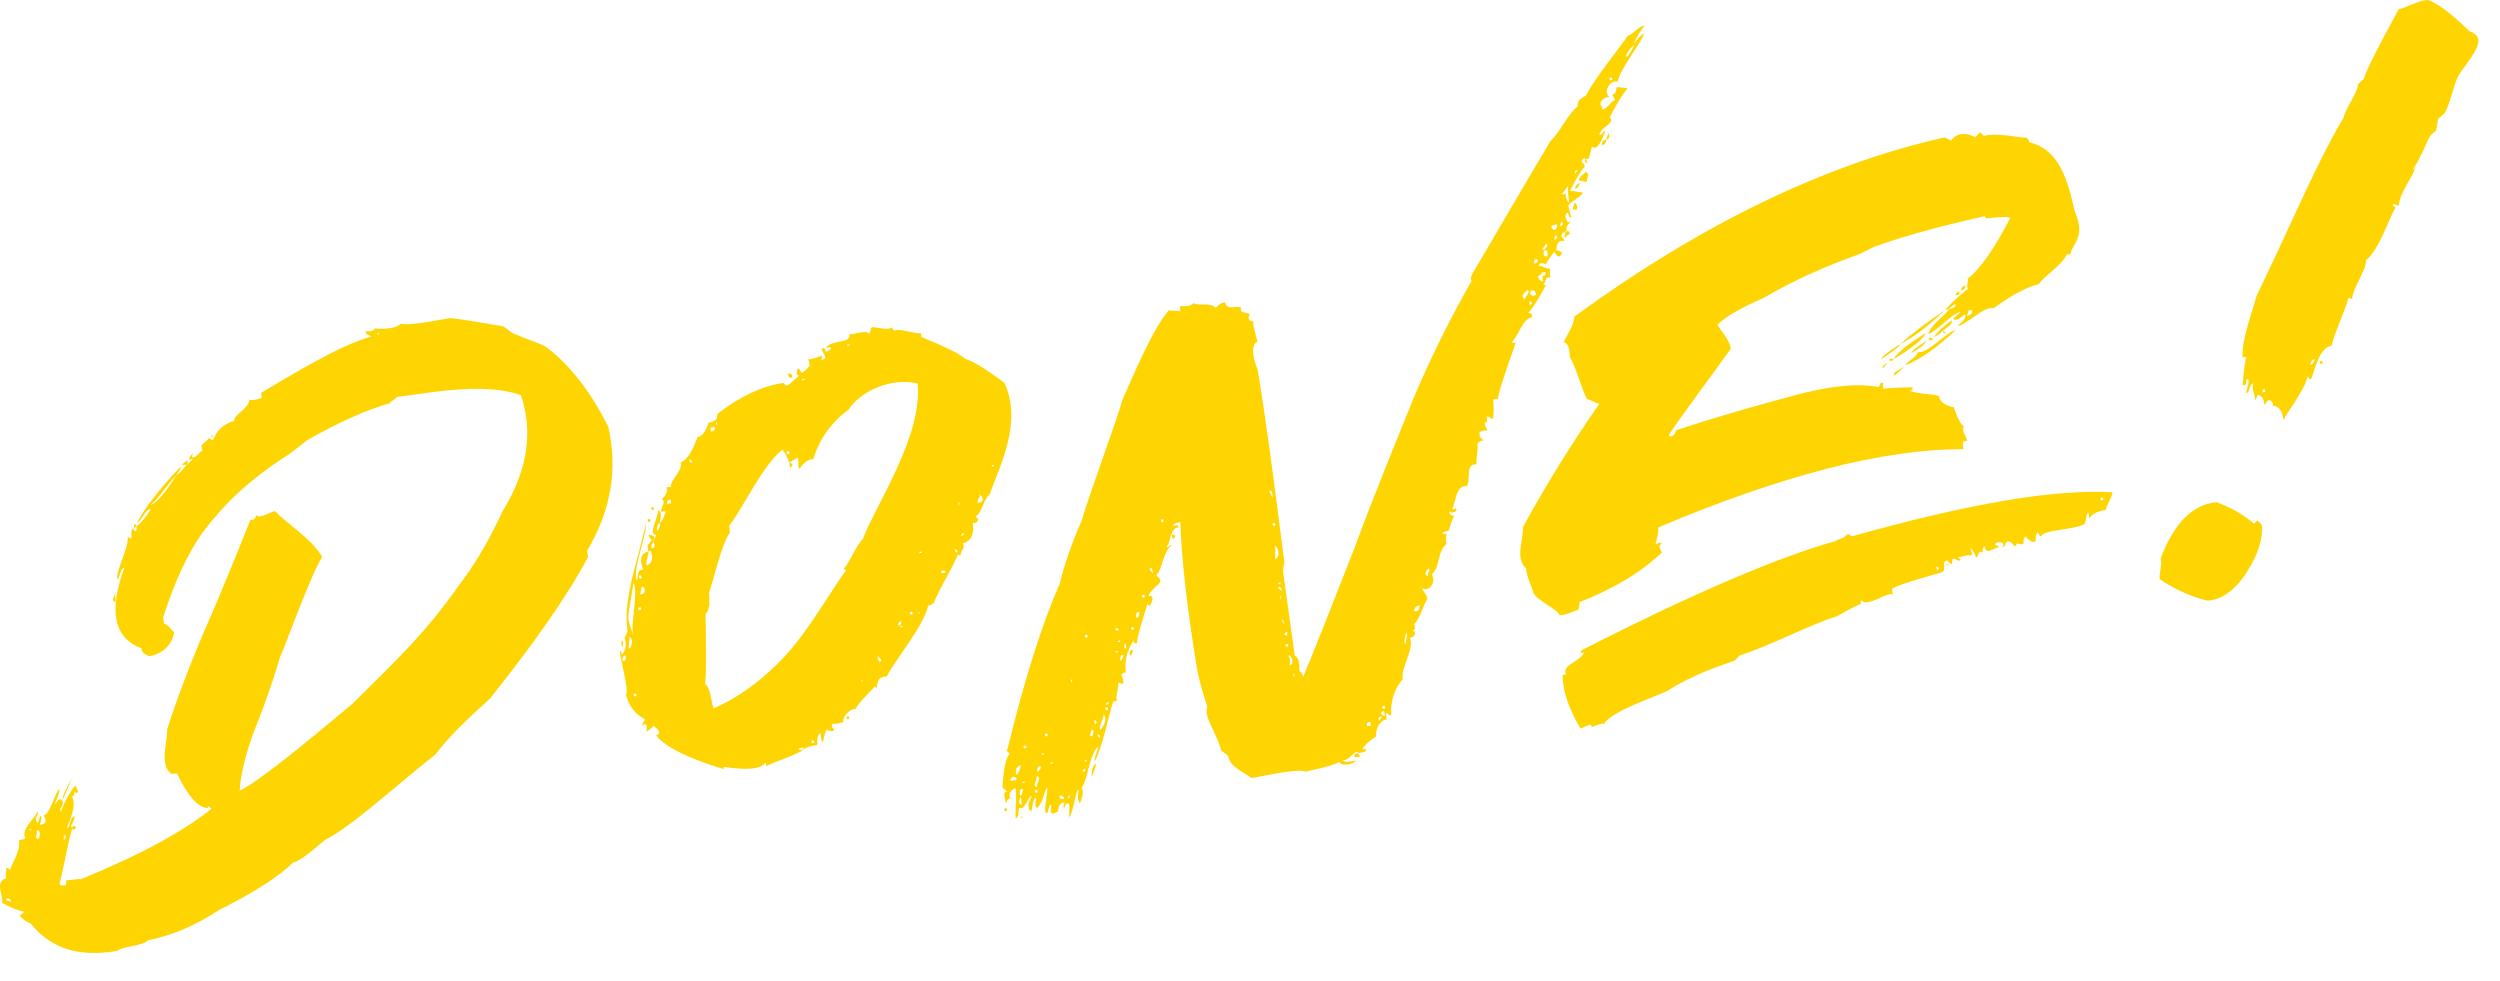
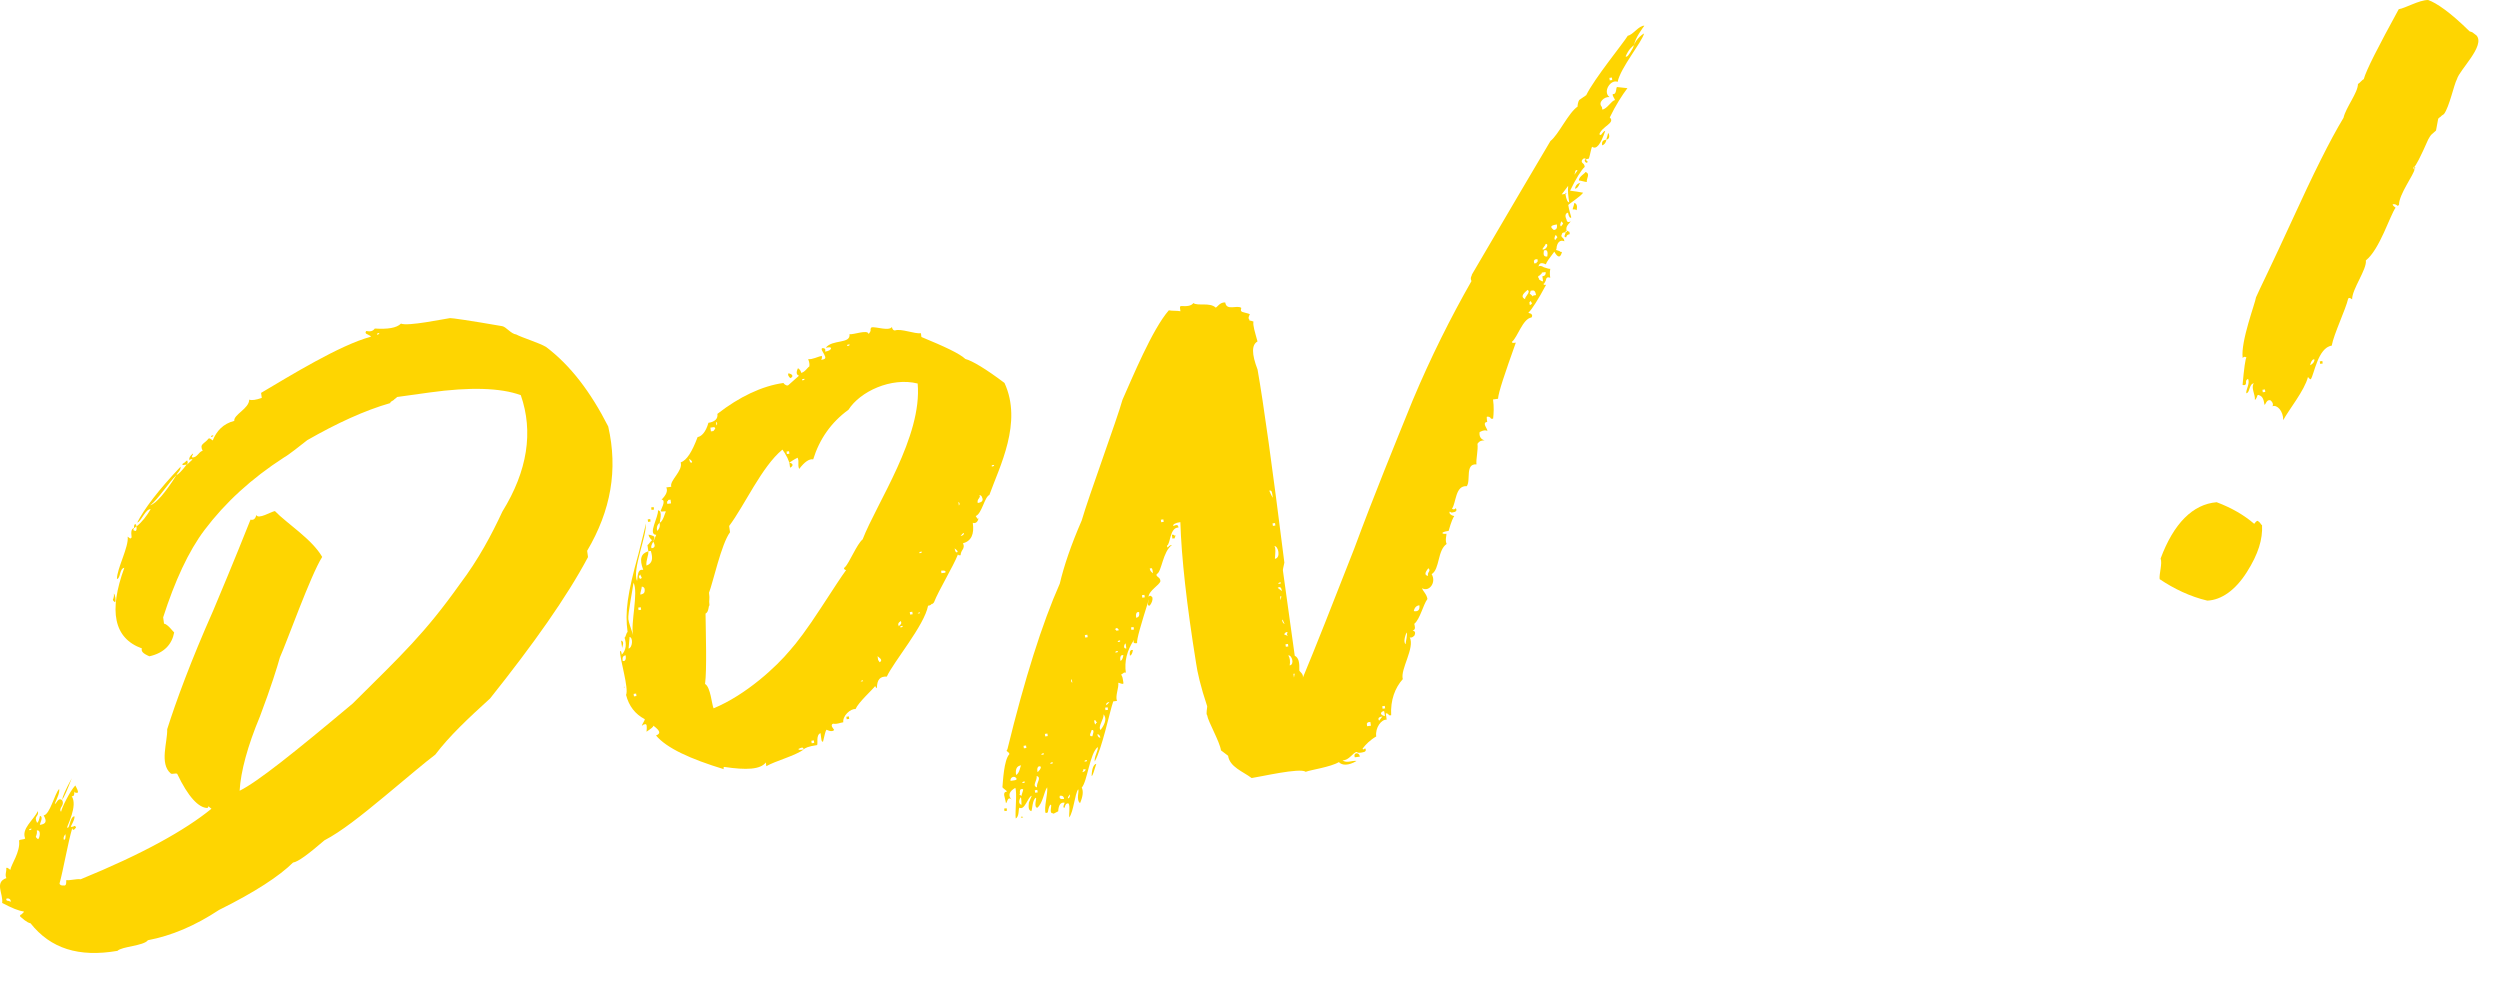
<svg xmlns="http://www.w3.org/2000/svg" width="79" height="31" viewBox="0 0 79 31" fill="none">
  <path d="M1.959 25.282C2.01 25.356 1.981 25.441 1.947 25.486C1.913 25.531 1.884 25.616 1.93 25.65C1.953 25.526 2.204 25.006 2.38 24.82C2.436 24.934 2.486 25.007 2.452 25.052C2.373 25.063 2.328 25.029 2.362 24.984C2.323 24.99 2.39 25.182 2.265 25.159C2.468 25.454 2.114 26.109 2.12 26.149C2.21 26.217 2.195 25.815 2.353 25.793C2.37 25.912 2.233 26.093 2.239 26.132L2.318 26.121C2.352 26.076 2.397 26.11 2.403 26.15C2.335 26.24 2.295 26.245 2.284 26.166C2.146 26.63 1.99 27.54 1.881 27.918C1.887 27.958 1.932 27.992 2.011 27.981C2.135 28.004 2.068 27.811 2.108 27.806C2.153 27.84 2.425 27.762 2.549 27.785C4.498 26.989 5.848 26.237 6.682 25.556L6.637 25.521C6.592 25.487 6.592 25.487 6.586 25.448C6.592 25.487 6.592 25.487 6.557 25.532C6.275 25.531 5.942 25.174 5.6 24.454C5.555 24.42 5.441 24.476 5.396 24.442C5.03 24.129 5.298 23.446 5.283 23.044C5.564 22.157 6.033 20.88 6.74 19.288C7.409 17.701 7.797 16.718 7.917 16.419C8.002 16.448 8.075 16.397 8.099 16.273C8.16 16.425 8.569 16.167 8.687 16.15C9.065 16.542 9.861 17.038 10.181 17.599C9.816 18.174 9.061 20.298 8.845 20.773C8.764 21.067 8.569 21.699 8.215 22.637C7.821 23.58 7.608 24.377 7.572 24.988C8.139 24.707 9.302 23.778 11.147 22.23C12.709 20.68 13.424 20.016 14.539 18.448C15.119 17.68 15.535 16.896 15.877 16.162C16.669 14.881 16.86 13.643 16.457 12.487C15.819 12.253 14.846 12.226 13.578 12.402L12.548 12.545C12.514 12.59 12.475 12.596 12.44 12.641C12.367 12.692 12.327 12.697 12.333 12.737C11.517 12.971 10.644 13.375 9.709 13.909C9.527 14.055 9.09 14.398 8.977 14.454C7.939 15.124 7.116 15.884 6.468 16.741C5.956 17.418 5.522 18.367 5.156 19.508L5.183 19.706C5.307 19.729 5.459 19.951 5.504 19.985C5.435 20.358 5.191 20.634 4.721 20.739C4.506 20.648 4.456 20.574 4.484 20.49C3.592 20.169 3.431 19.303 3.929 17.942C3.77 17.964 3.814 18.281 3.695 18.297C3.691 17.975 4.078 17.275 4.034 16.958L4.079 16.992C4.125 17.026 4.125 17.026 4.159 16.981C4.131 16.783 4.16 16.698 4.239 16.687C4.205 16.732 4.21 16.772 4.25 16.767C4.295 16.801 4.329 16.756 4.313 16.637C4.494 16.49 4.631 16.31 4.762 16.09C4.598 16.072 4.455 16.496 4.336 16.512C4.558 16.078 5.002 15.491 5.706 14.747C5.723 14.866 5.575 14.967 5.581 15.007C5.331 15.243 5.001 15.774 4.745 15.971C4.938 15.904 5.216 15.582 5.581 15.007C5.62 15.001 5.728 14.906 5.899 14.68C5.938 14.675 6.041 14.539 6.08 14.534C6.075 14.494 5.996 14.505 6.001 14.545C5.956 14.511 5.985 14.426 6.092 14.33C6.098 14.37 6.098 14.37 6.064 14.415L6.069 14.454C6.233 14.472 6.285 14.263 6.404 14.246C6.292 14.02 6.456 14.037 6.592 13.857C6.632 13.851 6.632 13.851 6.677 13.885L6.722 13.919C6.842 13.62 7.052 13.389 7.403 13.3C7.376 13.102 7.874 12.912 7.875 12.629C7.96 12.657 8.079 12.641 8.272 12.574L8.25 12.415C9.145 11.887 10.745 10.898 11.719 10.641C11.713 10.602 11.674 10.607 11.628 10.573C11.544 10.544 11.538 10.505 11.572 10.46C11.697 10.483 11.776 10.472 11.844 10.382C12.251 10.406 12.529 10.367 12.671 10.226C12.885 10.318 14.023 10.079 14.221 10.052C14.261 10.046 14.838 10.127 15.872 10.307C15.996 10.33 16.148 10.551 16.312 10.569C16.487 10.666 17.035 10.832 17.255 10.963C18.023 11.543 18.664 12.383 19.22 13.477C19.531 14.847 19.305 16.13 18.554 17.405L18.581 17.604C17.909 18.868 16.862 20.346 15.486 22.072C14.805 22.691 14.197 23.26 13.754 23.847C13.425 24.094 12.92 24.528 12.159 25.159C11.399 25.789 10.78 26.279 10.253 26.554C9.748 26.988 9.419 27.235 9.26 27.257C8.834 27.68 8.057 28.192 6.924 28.753C6.147 29.264 5.421 29.567 4.674 29.711C4.538 29.892 3.853 29.906 3.711 30.047C2.488 30.257 1.601 29.976 0.965 29.176C0.841 29.153 0.7 29.011 0.655 28.977C0.61 28.943 0.644 28.898 0.684 28.892C0.718 28.847 0.757 28.841 0.752 28.802C0.588 28.784 0.373 28.693 0.068 28.533C0.109 28.245 -0.184 27.882 0.202 27.748C0.146 27.634 0.214 27.544 0.197 27.425C0.237 27.42 0.237 27.42 0.282 27.454L0.327 27.488C0.345 27.324 0.652 26.918 0.602 26.561C0.636 26.516 0.761 26.539 0.795 26.494C0.672 26.188 1.04 25.935 1.2 25.63C1.227 25.828 1.058 25.771 1.17 25.998C1.21 25.992 1.238 25.907 1.262 25.783C1.386 25.806 1.255 26.026 1.26 26.066C1.459 26.038 1.487 25.954 1.38 25.767C1.579 25.739 1.728 25.072 1.87 24.931C1.887 25.05 1.824 25.18 1.733 25.395C1.778 25.429 1.824 25.18 1.959 25.282ZM11.985 10.524C11.945 10.529 11.906 10.534 11.911 10.574C11.951 10.569 11.99 10.563 11.985 10.524ZM0.994 26.184C0.954 26.189 0.915 26.195 0.92 26.234C0.96 26.229 1 26.223 0.994 26.184ZM1.202 26.518C1.242 26.513 1.322 26.219 1.164 26.241C1.169 26.281 1.175 26.32 1.146 26.405C1.112 26.45 1.157 26.484 1.202 26.518ZM2.068 26.358C2.034 26.403 2 26.448 2.011 26.527C2.056 26.561 2.085 26.477 2.068 26.358ZM0.261 28.466L0.346 28.495C0.335 28.416 0.29 28.381 0.21 28.392C0.176 28.438 0.221 28.472 0.261 28.466ZM6.666 13.806C6.66 13.767 6.7 13.761 6.74 13.755C6.745 13.795 6.705 13.801 6.666 13.806ZM5.933 14.635L5.899 14.68L5.78 14.697C5.735 14.662 5.774 14.657 5.848 14.606C5.882 14.561 5.882 14.561 5.922 14.556L5.933 14.635ZM4.313 16.637C4.273 16.642 4.279 16.682 4.239 16.687C4.233 16.648 4.228 16.608 4.262 16.563C4.302 16.557 4.307 16.597 4.313 16.637ZM3.597 18.755C3.642 18.789 3.67 18.987 3.636 19.032C3.591 18.998 3.546 18.964 3.58 18.919C3.608 18.834 3.603 18.795 3.597 18.755ZM1.959 25.282C1.982 25.158 2.074 24.944 2.268 24.593C2.119 24.978 2.028 25.192 1.959 25.282Z" fill="#FED501" />
  <path d="M25.395 23.684C25.384 23.605 25.344 23.611 25.231 23.667C25.236 23.706 25.276 23.701 25.395 23.684C25.139 23.881 24.477 24.054 24.216 24.212L24.2 24.093C24.029 24.318 23.588 24.339 22.887 24.235C22.847 24.24 22.858 24.319 22.898 24.314C21.801 23.981 21.067 23.639 20.73 23.242C20.883 23.18 20.872 23.101 20.646 22.93C20.651 22.97 20.578 23.021 20.43 23.122C20.448 22.958 20.437 22.879 20.397 22.884C20.358 22.89 20.318 22.895 20.284 22.94C20.278 22.901 20.381 22.765 20.375 22.726C20.07 22.566 19.873 22.311 19.784 21.96C19.876 21.745 19.591 20.856 19.592 20.573C19.631 20.567 19.637 20.607 19.648 20.686C19.79 20.545 19.802 20.342 19.735 20.149C19.774 20.144 19.792 19.98 19.832 19.974C19.744 19.34 19.825 18.764 20.175 17.503C20.33 16.876 20.411 16.582 20.405 16.543C20.455 16.899 19.964 18.017 20.132 18.358L20.15 18.194C20.173 18.069 20.201 17.984 20.326 18.008C20.197 17.662 20.254 17.492 20.487 17.42C20.503 17.539 20.406 17.714 20.428 17.872C20.621 17.805 20.638 17.641 20.566 17.409L20.487 17.42L20.459 17.222C20.499 17.216 20.561 17.086 20.601 17.081C20.596 17.041 20.511 17.013 20.494 16.894C20.619 16.917 20.664 16.951 20.664 16.951C20.709 16.985 20.641 17.075 20.646 17.115C20.612 17.16 20.549 17.29 20.594 17.324C20.713 17.308 20.702 17.228 20.646 17.115L20.738 16.9C20.455 16.899 20.819 16.324 20.791 16.126C20.956 16.143 20.841 16.482 20.846 16.522C20.773 16.573 20.744 16.657 20.761 16.776C20.834 16.725 20.863 16.641 20.846 16.522C20.96 16.466 21.006 16.217 21.04 16.172C21.035 16.132 20.921 16.188 20.876 16.154C20.871 16.115 21.07 15.804 20.906 15.787C21.048 15.646 21.111 15.516 21.055 15.403L21.213 15.381C21.146 15.188 21.588 14.884 21.51 14.612C21.703 14.545 21.868 14.28 22.045 13.811C22.164 13.795 22.306 13.654 22.386 13.36C22.584 13.332 22.692 13.237 22.67 13.078C23.363 12.538 24.082 12.196 24.756 12.102C24.806 12.176 24.891 12.205 24.925 12.159L25.249 11.872C25.164 11.844 25.153 11.764 25.216 11.634C25.261 11.669 25.306 11.703 25.317 11.782C25.436 11.765 25.533 11.591 25.573 11.585C25.596 11.461 25.545 11.387 25.54 11.347C25.664 11.37 25.851 11.264 25.97 11.247C25.975 11.287 25.981 11.326 25.947 11.371C26.105 11.35 26.1 11.31 26.044 11.197C25.987 11.083 25.942 11.049 25.976 11.004C26.056 10.993 26.101 11.027 26.072 11.112C26.191 11.095 26.265 11.045 26.259 11.005C26.254 10.965 26.214 10.971 26.095 10.988C26.3 10.717 26.888 10.877 26.844 10.56C26.968 10.584 27.427 10.399 27.449 10.557C27.483 10.512 27.517 10.467 27.512 10.427C27.506 10.388 27.506 10.388 27.54 10.343C27.699 10.321 28.083 10.469 28.185 10.334C28.196 10.413 28.241 10.447 28.281 10.442C28.474 10.375 28.903 10.557 29.101 10.53L29.117 10.649C29.846 10.951 30.32 11.168 30.506 11.344C30.715 11.396 31.156 11.658 31.742 12.101C32.32 13.354 31.585 14.748 31.264 15.641C31.111 15.702 31.024 16.239 30.832 16.307C30.882 16.38 30.888 16.42 30.922 16.375C30.899 16.499 30.825 16.55 30.74 16.521C30.79 16.878 30.699 17.092 30.427 17.171C30.477 17.244 30.449 17.329 30.415 17.374C30.381 17.419 30.352 17.504 30.357 17.544C30.318 17.549 30.278 17.555 30.273 17.515C30.124 17.899 29.663 18.65 29.514 19.034C29.48 19.079 29.48 19.079 29.441 19.084C29.406 19.13 29.367 19.135 29.327 19.14C29.212 19.762 28.24 20.907 28.023 21.381C27.819 21.369 27.712 21.465 27.71 21.748C27.665 21.713 27.665 21.713 27.66 21.674C27.557 21.809 27.126 22.192 27.035 22.407C26.871 22.389 26.621 22.626 26.648 22.824C26.529 22.84 26.456 22.891 26.331 22.868C26.292 22.873 26.258 22.919 26.308 22.992L26.359 23.066C26.325 23.111 26.245 23.122 26.116 23.059C26.081 23.105 26.058 23.229 26.007 23.438C25.967 23.443 25.962 23.404 25.956 23.364L25.928 23.166C25.776 23.228 25.854 23.5 25.82 23.545C25.542 23.583 25.429 23.639 25.395 23.684ZM26.848 10.883L26.808 10.888C26.769 10.894 26.769 10.894 26.774 10.934C26.814 10.928 26.854 10.923 26.848 10.883ZM25.424 11.969L25.384 11.975C25.345 11.98 25.345 11.98 25.35 12.02C25.39 12.014 25.429 12.009 25.424 11.969ZM24.944 14.62L24.882 14.467C24.826 14.354 24.776 14.28 24.725 14.207C24.072 14.741 23.519 15.989 23.041 16.621L23.069 16.819C22.796 17.18 22.525 18.429 22.405 18.729C22.438 18.966 22.393 18.932 22.42 19.13C22.381 19.136 22.408 19.334 22.295 19.39C22.303 20.035 22.339 21.161 22.28 21.613C22.455 21.71 22.493 22.27 22.549 22.383C23.58 21.958 24.545 21.056 24.96 20.555C25.17 20.323 25.512 19.872 25.944 19.206C26.377 18.541 26.61 18.185 26.712 18.05C26.747 18.005 26.747 18.005 26.707 18.01C26.662 17.976 26.656 17.936 26.696 17.931C26.838 17.79 27.078 17.191 27.259 17.045C27.705 15.893 29.15 13.794 28.998 12.119C28.162 11.912 27.176 12.372 26.812 12.948C26.261 13.347 25.892 13.883 25.697 14.516C25.572 14.493 25.425 14.594 25.254 14.819C25.193 14.666 25.266 14.616 25.205 14.463C25.091 14.519 25.018 14.57 24.944 14.62ZM22.624 13.327L22.641 13.446C22.675 13.401 22.669 13.361 22.624 13.327ZM22.448 13.513L22.465 13.632L22.544 13.621L22.578 13.576C22.612 13.531 22.612 13.531 22.567 13.496L22.448 13.513ZM21.872 14.602C21.867 14.563 21.822 14.529 21.777 14.495C21.793 14.614 21.838 14.648 21.872 14.602ZM24.855 14.269L24.866 14.348L24.945 14.338L24.934 14.258L24.855 14.269ZM21.076 15.844L21.087 15.923L21.205 15.907L21.189 15.788L21.11 15.799C21.115 15.838 21.115 15.838 21.076 15.844ZM31.415 14.691L31.375 14.697C31.336 14.702 31.336 14.702 31.341 14.742C31.381 14.736 31.421 14.731 31.415 14.691ZM30.896 15.894C31.015 15.877 31.088 15.827 31.032 15.713C31.027 15.674 30.982 15.64 30.942 15.645C30.987 15.679 30.953 15.724 30.919 15.77C30.885 15.815 30.89 15.854 30.896 15.894ZM30.285 15.858L30.301 15.976C30.335 15.931 30.33 15.892 30.285 15.858ZM20.189 18.188L20.2 18.267C20.245 18.301 20.245 18.301 20.28 18.256L20.224 18.143C20.229 18.183 20.229 18.183 20.189 18.188ZM30.354 16.938C30.433 16.927 30.468 16.882 30.462 16.843C30.422 16.848 30.388 16.893 30.354 16.938ZM20.007 20.071C19.918 19.72 20.182 18.714 20.019 18.414C20.001 18.578 19.834 19.409 19.856 19.567C19.872 19.686 19.934 19.839 20.007 20.071ZM20.232 18.788C20.351 18.771 20.385 18.726 20.369 18.607C20.363 18.568 20.318 18.534 20.279 18.539C20.284 18.579 20.227 18.748 20.232 18.788ZM29.13 17.431L29.091 17.437C29.051 17.442 29.051 17.442 29.056 17.482C29.096 17.476 29.136 17.471 29.13 17.431ZM30.262 17.436C30.256 17.396 30.211 17.362 30.166 17.328C30.182 17.447 30.227 17.481 30.262 17.436ZM20.168 19.201L20.179 19.28L20.259 19.269L20.248 19.189L20.168 19.201ZM29.462 18.072C29.467 18.111 29.467 18.111 29.427 18.117L29.388 18.122C29.427 18.117 29.467 18.111 29.462 18.072ZM29.739 18.033L29.75 18.113L29.869 18.096C29.903 18.051 29.858 18.017 29.739 18.033ZM19.863 20.495C19.982 20.478 20.018 20.15 19.893 20.127C19.899 20.167 19.876 20.291 19.863 20.495ZM28.749 19.342L28.76 19.421L28.84 19.41L28.829 19.331L28.749 19.342ZM28.998 19.388L29.077 19.377C29.072 19.337 29.032 19.343 28.998 19.388ZM19.675 20.884C19.76 20.913 19.789 20.828 19.772 20.709C19.693 20.72 19.659 20.765 19.675 20.884ZM28.408 19.793C28.403 19.753 28.522 19.737 28.465 19.624C28.392 19.674 28.358 19.719 28.408 19.793ZM28.527 19.776L28.487 19.782C28.448 19.788 28.448 19.788 28.453 19.827C28.493 19.822 28.533 19.816 28.527 19.776ZM28.097 19.877C28.102 19.916 28.102 19.916 28.063 19.922L28.023 19.927C28.063 19.922 28.102 19.916 28.097 19.877ZM28.849 19.772C28.855 19.812 28.855 19.812 28.815 19.817L28.776 19.823C28.815 19.817 28.855 19.812 28.849 19.772ZM27.748 20.854L27.798 20.928C27.872 20.877 27.867 20.837 27.731 20.735L27.748 20.854ZM20.022 21.927L20.033 22.006L20.112 21.995L20.101 21.916L20.022 21.927ZM27.196 21.536L27.276 21.525C27.27 21.486 27.23 21.491 27.196 21.536ZM25.639 23.408L25.65 23.487L25.729 23.476L25.718 23.397L25.639 23.408ZM24.916 11.797C25.04 11.82 25.09 11.894 24.977 11.95C24.932 11.916 24.881 11.842 24.916 11.797ZM24.944 14.62L24.966 14.779C25.079 14.723 25.068 14.643 24.944 14.62ZM20.588 16.113L20.577 16.034L20.656 16.023L20.667 16.102L20.588 16.113ZM20.479 16.492L20.468 16.413L20.547 16.402L20.558 16.481L20.479 16.492ZM19.66 20.483L19.627 20.245C19.751 20.268 19.654 20.443 19.66 20.483ZM19.672 21.733L19.712 21.727C19.751 21.722 19.751 21.722 19.746 21.682C19.751 21.722 19.712 21.727 19.672 21.733ZM26.756 22.728L26.745 22.649L26.824 22.638L26.835 22.717L26.756 22.728Z" fill="#FED501" />
  <path d="M51.642 1.423C51.568 1.474 51.46 1.57 51.369 1.784C51.414 1.819 51.482 1.728 51.579 1.553C51.613 1.508 51.608 1.469 51.642 1.423C51.665 1.299 51.841 1.113 51.954 1.057C51.874 1.351 51.215 2.129 51.117 2.587C50.902 2.495 50.635 2.896 50.86 3.067C50.696 3.049 50.481 3.24 50.621 3.382L50.633 3.462C50.791 3.44 50.916 3.18 51.035 3.163C51.03 3.124 50.934 3.016 50.968 2.971C51.093 2.994 51.06 2.756 51.099 2.751L51.427 2.786C51.257 3.011 51.057 3.322 50.869 3.711C51.055 3.888 50.625 3.988 50.539 4.242C50.584 4.276 50.584 4.276 50.618 4.231C50.652 4.186 50.686 4.141 50.726 4.135C50.583 4.559 50.447 4.739 50.311 4.637C50.277 4.682 50.236 4.97 50.202 5.016L50.123 5.027C50.078 4.992 50.038 4.998 50.004 5.043C49.97 5.088 49.975 5.128 50.02 5.162C50.066 5.196 50.071 5.236 50.077 5.275C49.969 5.371 49.804 5.636 49.615 6.026C49.779 6.043 49.904 6.067 50.028 6.09C49.926 6.225 49.591 6.433 49.557 6.478C49.579 6.637 49.646 6.829 49.652 6.869C49.618 6.914 49.567 6.84 49.55 6.721C49.471 6.732 49.443 6.817 49.499 6.93C49.51 7.01 49.555 7.044 49.629 6.993C49.634 7.033 49.447 7.14 49.509 7.293C49.469 7.298 49.469 7.298 49.475 7.338C49.395 7.349 49.356 7.354 49.361 7.394C49.327 7.439 49.333 7.479 49.378 7.513C49.423 7.547 49.428 7.586 49.434 7.626C49.304 7.563 49.196 7.659 49.184 7.863C49.15 7.908 49.19 7.902 49.274 7.931C49.319 7.965 49.319 7.965 49.359 7.959C49.307 8.169 49.222 8.14 49.116 7.953C48.979 8.133 48.877 8.269 48.848 8.353C48.718 8.291 48.639 8.302 48.616 8.426C48.65 8.381 48.735 8.41 48.78 8.444C48.865 8.472 48.95 8.501 48.989 8.495C48.966 8.62 48.977 8.699 48.988 8.778C48.903 8.75 48.864 8.755 48.841 8.88C48.806 8.925 48.812 8.964 48.772 8.97C48.778 9.009 48.818 9.004 48.857 8.998C48.601 9.478 48.401 9.789 48.294 9.884L48.378 9.913C48.423 9.947 48.429 9.987 48.395 10.032C48.117 10.07 47.957 10.658 47.775 10.804C47.781 10.844 47.82 10.838 47.9 10.827C47.551 11.805 47.35 12.398 47.338 12.601L47.18 12.623C47.213 12.861 47.201 13.065 47.183 13.229C47.143 13.234 47.104 13.24 47.098 13.2C47.053 13.166 47.053 13.166 47.014 13.171C46.968 13.137 46.979 13.217 46.996 13.335L46.956 13.341C46.843 13.397 47.029 13.573 46.995 13.618C46.95 13.584 46.87 13.595 46.757 13.651C46.734 13.776 46.79 13.889 46.914 13.912L46.835 13.923C46.756 13.934 46.722 13.979 46.688 14.024C46.715 14.223 46.635 14.516 46.657 14.675C46.289 14.645 46.485 15.183 46.349 15.364C45.981 15.334 46.018 15.894 45.882 16.075C45.927 16.109 45.967 16.103 46.001 16.058C46.051 16.132 46.017 16.177 45.898 16.194C45.859 16.199 45.859 16.199 45.814 16.165C45.78 16.21 45.83 16.284 45.955 16.307C45.92 16.352 45.858 16.482 45.777 16.776C45.5 16.814 45.551 16.888 45.709 16.866C45.715 16.906 45.657 17.075 45.714 17.189C45.419 17.391 45.501 17.985 45.24 18.143C45.398 18.404 45.159 18.719 44.939 18.588C44.95 18.668 45.085 18.77 45.107 18.928C44.971 19.109 44.873 19.567 44.691 19.713C44.697 19.753 44.758 19.906 44.639 19.922C44.724 19.951 44.73 19.99 44.701 20.075C44.667 20.12 44.593 20.171 44.548 20.137C44.716 20.477 44.244 21.148 44.328 21.46C44.083 21.736 43.935 22.12 43.961 22.601C43.922 22.606 43.882 22.612 43.876 22.572C43.831 22.538 43.831 22.538 43.792 22.544L43.819 22.742C43.655 22.724 43.45 22.995 43.489 23.272C43.302 23.379 43.16 23.52 43.058 23.655C43.063 23.695 43.103 23.689 43.137 23.644C43.187 23.718 43.153 23.763 43.035 23.779C42.955 23.791 42.916 23.796 42.87 23.762C42.752 23.778 42.626 24.038 42.422 24.026C42.558 24.128 42.705 24.027 42.869 24.045C42.608 24.202 42.405 24.19 42.309 24.082C42.048 24.239 41.414 24.328 41.261 24.389C41.081 24.253 39.83 24.547 39.552 24.586C39.282 24.381 38.858 24.238 38.808 23.882L38.583 23.711C38.544 23.434 38.173 22.799 38.146 22.601C38.101 22.567 38.153 22.357 38.147 22.318C37.94 21.7 37.834 21.23 37.796 20.953C37.498 19.096 37.334 17.625 37.299 16.499C37.14 16.521 37.066 16.572 37.072 16.611C37.078 16.651 37.219 16.51 37.242 16.669C36.959 16.668 36.991 17.188 36.877 17.244C36.883 17.284 36.888 17.323 36.922 17.278C36.956 17.233 36.996 17.228 37.036 17.222C36.741 17.425 36.71 18.075 36.557 18.137C36.523 18.182 36.568 18.216 36.613 18.25C36.658 18.284 36.664 18.324 36.669 18.363C36.646 18.488 36.306 18.656 36.294 18.86C36.328 18.815 36.368 18.809 36.418 18.883C36.429 18.962 36.401 19.047 36.332 19.137C36.214 19.154 36.31 18.979 36.305 18.939C36.053 19.741 35.915 20.205 35.932 20.323C35.813 20.34 35.807 20.3 35.836 20.216C35.603 20.571 35.528 20.904 35.577 21.261C35.532 21.227 35.498 21.272 35.424 21.323C35.469 21.357 35.48 21.436 35.502 21.595C35.468 21.64 35.378 21.571 35.338 21.577C35.36 21.735 35.235 21.995 35.297 22.148L35.178 22.165C35.063 22.504 34.821 23.668 34.593 24.063C34.571 23.905 34.708 23.724 34.691 23.605C34.436 23.802 34.359 24.701 34.183 24.887C34.239 25.001 34.221 25.165 34.13 25.379C33.995 25.277 34.114 24.978 34.069 24.944C33.967 25.079 33.925 25.65 33.789 25.831C33.772 25.712 33.824 25.503 33.768 25.389C33.643 25.366 33.665 25.524 33.626 25.53C33.581 25.496 33.615 25.451 33.643 25.366C33.519 25.343 33.451 25.433 33.439 25.637C33.325 25.693 33.252 25.744 33.286 25.698C33.127 25.72 33.253 25.461 33.208 25.427C33.168 25.432 33.139 25.517 33.116 25.641C33.122 25.681 33.082 25.686 33.042 25.692C32.981 25.539 33.118 25.076 33.091 24.877C32.989 25.013 32.959 25.38 32.777 25.527C32.653 25.504 32.773 25.204 32.733 25.21C32.62 25.266 32.624 25.588 32.59 25.633C32.505 25.605 32.494 25.526 32.512 25.362L32.603 25.147C32.484 25.163 32.387 25.621 32.212 25.524C32.178 25.57 32.211 25.807 32.097 25.863C32.07 25.665 32.146 25.049 32.084 24.896C31.897 25.003 31.834 25.133 31.975 25.275C31.834 25.133 31.828 25.376 31.788 25.381C31.76 25.183 31.659 25.036 31.818 25.014C31.812 24.974 31.682 24.911 31.677 24.872C31.694 24.708 31.72 24.018 31.896 23.832C31.89 23.792 31.89 23.792 31.845 23.758C31.8 23.724 31.8 23.724 31.834 23.679C32.375 21.463 32.936 19.689 33.49 18.441C33.616 17.899 33.845 17.221 34.182 16.447C34.4 15.69 35.309 13.222 35.47 12.634C35.778 11.945 36.412 10.403 36.935 9.806C37.059 9.829 37.178 9.812 37.302 9.835L37.291 9.756C37.286 9.716 37.28 9.677 37.32 9.671C37.524 9.683 37.642 9.667 37.711 9.577C37.846 9.679 38.231 9.545 38.417 9.721C38.457 9.715 38.554 9.54 38.718 9.558C38.756 9.835 39.091 9.627 39.226 9.73C39.197 9.814 39.203 9.854 39.327 9.877C39.412 9.906 39.452 9.9 39.497 9.934C39.463 9.98 39.434 10.064 39.479 10.098C39.485 10.138 39.485 10.138 39.524 10.133L39.609 10.161C39.586 10.286 39.653 10.478 39.737 10.79C39.55 10.896 39.548 11.179 39.739 11.678C39.927 12.742 40.208 14.763 40.586 17.779C40.563 17.904 40.534 17.988 40.54 18.028L40.914 20.722C41.044 20.785 41.066 20.943 41.059 21.186C41.065 21.226 41.194 21.289 41.171 21.413C41.565 20.47 42.102 19.103 42.788 17.352C43.434 15.607 44.068 14.065 44.64 12.653C45.216 11.281 45.849 10.022 46.499 8.882C46.443 8.768 46.516 8.718 46.511 8.678C46.773 8.238 47.587 6.832 48.994 4.456C49.249 4.259 49.557 3.571 49.852 3.368C49.847 3.328 49.87 3.204 49.904 3.159L50.125 3.007C50.376 2.488 51.308 1.349 51.439 1.128C51.598 1.106 51.797 0.796 51.961 0.814C51.927 0.859 51.654 1.22 51.642 1.423ZM50.857 2.461L50.868 2.54L50.947 2.529L50.936 2.45L50.857 2.461ZM49.776 5.438L49.748 5.523L49.85 5.388C49.805 5.353 49.771 5.399 49.776 5.438ZM49.349 6.144L49.468 6.127C49.495 6.325 49.546 6.399 49.586 6.393C49.558 6.195 49.536 6.037 49.554 5.873L49.349 6.144ZM49.328 7.156L49.396 7.066L49.346 6.992C49.312 7.037 49.283 7.122 49.328 7.156ZM49.102 7.268C49.181 7.257 49.215 7.212 49.198 7.093C49 7.121 48.966 7.166 49.102 7.268ZM49.145 7.585L49.214 7.495L49.163 7.421C49.129 7.466 49.1 7.551 49.145 7.585ZM48.743 7.883C48.867 7.907 48.958 7.692 48.84 7.709C48.845 7.748 48.737 7.844 48.743 7.883ZM48.895 8.105C48.918 7.98 48.901 7.862 48.788 7.918C48.765 8.042 48.776 8.121 48.895 8.105ZM48.504 8.199L48.47 8.244L48.481 8.324L48.56 8.313C48.554 8.273 48.554 8.273 48.594 8.268L48.583 8.188L48.504 8.199ZM48.626 8.788L48.632 8.828C48.677 8.862 48.722 8.896 48.761 8.89L48.739 8.732C48.819 8.721 48.853 8.676 48.842 8.597L48.723 8.613C48.728 8.653 48.689 8.658 48.655 8.703C48.615 8.709 48.581 8.754 48.626 8.788ZM48.193 9.454C48.188 9.414 48.222 9.369 48.256 9.324C48.324 9.234 48.319 9.194 48.274 9.16C48.092 9.306 48.064 9.391 48.193 9.454ZM48.426 9.381C48.42 9.342 48.46 9.336 48.539 9.325C48.523 9.206 48.477 9.172 48.438 9.178L48.398 9.183C48.358 9.189 48.358 9.189 48.364 9.228C48.33 9.273 48.33 9.273 48.375 9.308C48.42 9.342 48.42 9.342 48.426 9.381ZM48.363 9.511L48.329 9.556L48.34 9.636C48.379 9.63 48.379 9.63 48.413 9.585L48.363 9.511ZM40.221 15.73L40.204 15.611C40.188 15.492 40.148 15.498 40.108 15.503C40.17 15.656 40.221 15.73 40.221 15.73ZM36.682 16.423L36.694 16.502L36.773 16.491L36.762 16.412L36.682 16.423ZM36.296 16.84L36.336 16.835C36.296 16.84 36.257 16.846 36.262 16.885C36.257 16.846 36.257 16.846 36.296 16.84ZM40.212 16.539L40.223 16.618L40.302 16.607L40.291 16.528L40.212 16.539ZM40.273 16.692L40.313 16.686C40.273 16.692 40.234 16.697 40.239 16.737C40.234 16.697 40.234 16.697 40.273 16.692ZM40.287 17.659C40.485 17.632 40.39 17.241 40.271 17.258C40.322 17.331 40.299 17.456 40.287 17.659ZM36.433 18.114L36.422 18.034C36.405 17.916 36.371 17.961 36.331 17.966C36.342 18.045 36.387 18.079 36.433 18.114ZM40.41 17.965L40.45 17.96C40.41 17.965 40.37 17.971 40.376 18.01C40.37 17.971 40.37 17.971 40.41 17.965ZM40.392 18.129L40.432 18.124C40.392 18.129 40.353 18.135 40.358 18.174C40.353 18.135 40.353 18.135 40.392 18.129ZM36.085 18.808L36.096 18.887L36.175 18.876L36.164 18.797L36.085 18.808ZM40.47 18.401C40.431 18.407 40.391 18.412 40.397 18.452L40.436 18.446C40.476 18.441 40.476 18.441 40.47 18.401ZM40.374 18.576L40.509 18.678C40.492 18.559 40.447 18.525 40.374 18.576ZM45.127 18.199C45.121 18.159 45.116 18.119 45.15 18.074C45.184 18.029 45.179 17.99 45.133 17.956C45.031 18.091 45.002 18.176 45.127 18.199ZM35.901 19.52C35.98 19.509 36.014 19.464 35.998 19.345C35.913 19.317 35.884 19.401 35.901 19.52ZM40.452 18.848L40.468 18.967L40.491 18.842L40.452 18.848ZM35.271 19.93L35.351 19.919C35.345 19.88 35.345 19.88 35.3 19.846C35.26 19.851 35.26 19.851 35.226 19.896C35.266 19.891 35.266 19.891 35.271 19.93ZM35.741 19.825L35.752 19.904L35.832 19.893L35.821 19.814L35.741 19.825ZM34.281 20.068L34.292 20.147L34.371 20.136L34.36 20.057L34.281 20.068ZM35.621 20.124C35.621 20.124 35.616 20.085 35.65 20.04C35.656 20.079 35.616 20.085 35.621 20.124ZM40.612 19.714C40.573 19.72 40.562 19.64 40.5 19.487C40.545 19.521 40.551 19.561 40.517 19.606C40.528 19.685 40.573 19.72 40.612 19.714ZM35.395 20.236C35.355 20.242 35.315 20.247 35.321 20.287L35.361 20.282C35.4 20.276 35.4 20.276 35.395 20.236ZM35.592 20.492L35.57 20.333C35.53 20.339 35.473 20.508 35.592 20.492ZM44.676 19.311C44.8 19.334 44.874 19.284 44.852 19.125C44.772 19.136 44.699 19.187 44.676 19.311ZM35.32 20.57C35.28 20.575 35.24 20.581 35.246 20.621L35.286 20.615C35.325 20.61 35.325 20.61 35.32 20.57ZM35.403 20.881C35.443 20.876 35.477 20.831 35.5 20.706C35.416 20.678 35.387 20.762 35.403 20.881ZM40.707 20.105C40.662 20.071 40.656 20.031 40.691 19.986C40.645 19.952 40.611 19.997 40.577 20.042C40.622 20.076 40.662 20.071 40.707 20.105ZM40.621 20.359L40.632 20.438L40.711 20.427L40.7 20.348L40.621 20.359ZM33.885 21.577L33.868 21.458C33.834 21.503 33.84 21.543 33.885 21.577ZM44.417 20.357C44.411 20.317 44.492 20.023 44.447 19.989C44.355 20.204 44.372 20.323 44.417 20.357ZM40.754 21.027C40.913 21.005 40.829 20.694 40.71 20.71C40.761 20.784 40.777 20.903 40.754 21.027ZM40.872 21.293L40.889 21.412L40.912 21.288L40.872 21.293ZM34.951 22.277C34.991 22.271 35.025 22.226 35.059 22.181C34.98 22.192 34.946 22.237 34.951 22.277ZM34.922 22.362L34.933 22.441L35.013 22.43L35.002 22.351L34.922 22.362ZM34.778 23.068C34.949 22.843 34.966 22.679 34.871 22.571C34.893 22.729 34.682 22.96 34.778 23.068ZM34.632 22.887C34.626 22.847 34.626 22.847 34.666 22.841C34.615 22.768 34.61 22.728 34.576 22.773C34.587 22.852 34.592 22.892 34.632 22.887ZM33.018 23.191L33.029 23.271L33.109 23.26L33.098 23.18L33.018 23.191ZM34.523 23.265C34.517 23.226 34.614 23.05 34.495 23.067C34.501 23.107 34.364 23.287 34.523 23.265ZM34.772 23.311C34.761 23.232 34.715 23.198 34.676 23.203C34.687 23.283 34.732 23.317 34.772 23.311ZM32.344 23.568L32.355 23.647L32.434 23.636L32.423 23.557L32.344 23.568ZM32.982 23.802C32.942 23.808 32.903 23.813 32.908 23.853L32.948 23.847C32.988 23.842 32.988 23.842 32.982 23.802ZM43.679 22.317L43.69 22.396L43.77 22.385L43.759 22.306L43.679 22.317ZM43.763 22.628L43.747 22.509C43.741 22.47 43.741 22.47 43.702 22.475C43.588 22.532 43.639 22.605 43.763 22.628ZM32.108 24.489C32.221 24.433 32.234 24.229 32.268 24.184C32.109 24.206 32.086 24.33 32.108 24.489ZM33.264 24.086C33.224 24.092 33.184 24.097 33.19 24.137L33.23 24.131C33.269 24.126 33.269 24.126 33.264 24.086ZM43.581 22.775L43.684 22.639C43.565 22.656 43.531 22.701 43.581 22.775ZM32.782 24.395C32.821 24.39 32.924 24.255 32.879 24.22C32.794 24.192 32.765 24.276 32.782 24.395ZM34.344 24.017C34.305 24.022 34.265 24.028 34.271 24.067L34.31 24.062C34.35 24.056 34.35 24.056 34.344 24.017ZM43.225 22.824L43.191 22.869L43.202 22.949L43.321 22.932L43.304 22.813L43.225 22.824ZM33.183 24.38L33.223 24.374C33.183 24.38 33.144 24.385 33.149 24.425C33.144 24.385 33.144 24.385 33.183 24.38ZM43.485 22.95L43.524 22.944C43.485 22.95 43.445 22.955 43.45 22.995C43.445 22.955 43.445 22.955 43.485 22.95ZM31.932 24.675L32.011 24.664C32.091 24.653 32.13 24.647 32.125 24.608C32.069 24.494 31.916 24.556 31.932 24.675ZM32.769 24.882C32.746 24.723 32.928 24.577 32.759 24.52C32.781 24.678 32.599 24.825 32.769 24.882ZM34.23 24.356L34.196 24.401C34.275 24.39 34.309 24.345 34.304 24.305L34.224 24.316L34.23 24.356ZM32.379 24.694C32.339 24.699 32.3 24.705 32.305 24.744L32.345 24.739C32.384 24.733 32.384 24.733 32.379 24.694ZM32.281 25.151C32.275 25.112 32.338 24.982 32.333 24.942C32.248 24.914 32.214 24.959 32.23 25.078C32.196 25.123 32.236 25.117 32.281 25.151ZM32.7 24.972L32.711 25.051L32.791 25.04L32.779 24.961L32.7 24.972ZM32.28 25.434C32.274 25.395 32.286 25.191 32.247 25.197C32.184 25.326 32.195 25.406 32.28 25.434ZM33.627 25.247C33.616 25.168 33.571 25.134 33.492 25.145C33.463 25.23 33.508 25.264 33.627 25.247ZM33.746 25.231C33.785 25.225 33.819 25.18 33.809 25.101C33.774 25.146 33.74 25.191 33.746 25.231ZM50.764 4.412C50.759 4.373 50.793 4.328 50.816 4.203C50.861 4.237 50.883 4.396 50.764 4.412ZM50.764 4.412C50.741 4.537 50.668 4.587 50.628 4.593C50.612 4.474 50.646 4.429 50.764 4.412ZM50.123 5.027C50.128 5.066 50.134 5.106 50.173 5.1C50.15 5.225 50.004 5.043 50.123 5.027ZM50.099 5.434C50.268 5.491 50.126 5.632 50.143 5.751C50.103 5.756 49.934 5.699 49.894 5.704C49.877 5.586 50.104 5.473 50.099 5.434ZM49.945 5.778C49.905 5.784 49.887 5.948 49.769 5.964C49.792 5.84 49.865 5.789 49.945 5.778ZM49.508 6.122L49.468 6.127C49.462 6.087 49.462 6.087 49.508 6.122ZM49.75 6.411C49.834 6.44 49.846 6.519 49.822 6.643C49.777 6.609 49.738 6.615 49.698 6.62C49.693 6.58 49.727 6.535 49.75 6.411ZM49.509 7.293C49.548 7.287 49.554 7.327 49.593 7.321L49.604 7.4C49.525 7.411 49.491 7.457 49.497 7.496C49.378 7.513 49.48 7.377 49.475 7.338C49.514 7.332 49.514 7.332 49.509 7.293ZM37.048 17.019L37.031 16.9L37.071 16.894C37.116 16.928 37.116 16.928 37.156 16.923C37.121 16.968 37.121 16.968 37.127 17.008L37.048 17.019ZM35.801 20.544C35.778 20.668 35.743 20.713 35.704 20.718C35.687 20.6 35.716 20.515 35.801 20.544ZM34.644 24.137C34.558 24.391 34.535 24.515 34.495 24.521C34.502 24.278 34.565 24.148 34.644 24.137ZM42.972 23.909L42.813 23.931C42.752 23.778 42.95 23.751 42.972 23.909ZM31.742 25.63L31.731 25.551L31.81 25.54L31.821 25.619L31.742 25.63ZM32.335 25.83L32.256 25.841L32.29 25.796L32.335 25.83Z" fill="#FED501" />
-   <path d="M61.59 9.775C61.709 9.758 61.782 9.708 61.811 9.623C61.766 9.589 61.584 9.735 61.59 9.775L61.471 9.791C61.749 9.47 62.005 9.273 62.186 9.127C62.13 9.013 62.199 8.923 62.182 8.804C62.619 8.461 63.051 7.795 63.53 6.88C63.446 6.852 63.202 6.845 62.806 6.9C62.766 6.906 62.721 6.872 62.716 6.832C61.266 7.154 60.1 7.478 59.216 7.802L58.763 8.027C57.647 8.424 56.621 8.89 55.725 9.418C55.039 9.715 54.552 9.985 54.268 10.266C54.42 10.488 54.662 10.777 54.695 11.015C54.291 11.596 53.165 13.085 52.732 13.751C52.788 13.864 52.97 13.718 52.954 13.599C53.996 13.252 55.276 12.873 56.873 12.449C57.926 12.181 58.724 12.111 59.346 12.227C59.391 12.261 59.408 12.097 59.448 12.091C59.488 12.086 59.533 12.12 59.499 12.165L59.515 12.284C59.753 12.251 60.075 12.246 60.437 12.237C60.448 12.316 60.414 12.361 60.33 12.332C60.55 12.463 61.07 12.431 61.285 12.523C61.267 12.687 61.532 12.852 61.736 12.864C61.87 13.249 61.977 13.436 62.062 13.465C61.959 13.6 62.151 13.816 62.167 13.935C62.003 13.917 62.014 13.996 62.042 14.195C59.496 14.184 56.263 15.037 52.41 16.663C52.403 16.906 52.346 17.075 52.317 17.16C52.323 17.2 52.362 17.194 52.436 17.143C52.481 17.178 52.521 17.172 52.521 17.172C52.408 17.228 52.419 17.308 52.52 17.455C51.878 18.069 51.022 18.592 49.911 19.029C49.917 19.068 49.899 19.232 49.865 19.277C49.746 19.294 49.486 19.451 49.282 19.439C49.215 19.247 48.616 19.007 48.459 18.746C48.442 18.627 48.218 18.174 48.23 17.97C47.863 17.657 48.143 17.053 48.128 16.651C48.868 15.297 49.694 13.97 50.536 12.763C50.496 12.769 50.276 12.638 50.152 12.615C49.994 12.354 49.811 11.612 49.603 11.277C49.604 10.995 49.542 10.842 49.418 10.819C49.441 10.694 49.748 10.288 49.749 10.005C53.783 7.063 57.682 5.189 61.441 4.344C61.481 4.338 61.617 4.44 61.656 4.435C61.827 4.209 62.104 4.171 62.409 4.33C62.449 4.325 62.517 4.235 62.551 4.19C62.59 4.184 62.636 4.218 62.641 4.258C62.686 4.292 62.686 4.292 62.726 4.286C63.156 4.186 63.868 4.37 64.027 4.348C64.072 4.382 64.117 4.416 64.128 4.496C65.089 4.726 65.351 5.739 65.562 6.679C65.921 7.518 65.496 7.657 65.426 8.031L65.308 8.047C65.188 8.346 64.558 8.757 64.427 8.977C64.036 9.072 63.549 9.341 62.998 9.741C62.705 9.66 62.142 10.263 61.865 10.302C61.859 10.262 62.16 10.099 62.098 9.946C62.053 9.912 61.888 10.178 61.713 10.081C61.747 10.036 61.929 9.889 61.963 9.844C61.651 9.928 61.202 10.475 60.931 10.553C61.011 10.259 61.493 9.95 61.59 9.775ZM61.492 4.417C61.498 4.457 61.498 4.457 61.458 4.462L61.418 4.468C61.458 4.462 61.498 4.457 61.492 4.417ZM62.143 9.981C62.262 9.964 62.336 9.913 62.319 9.795L62.201 9.811C62.206 9.851 62.178 9.935 62.143 9.981ZM62.091 9.019C62.147 9.132 61.988 9.154 61.994 9.194C61.949 9.16 61.977 9.075 62.091 9.019ZM61.767 9.306L61.914 9.205C61.931 9.324 61.891 9.329 61.767 9.306ZM61.471 9.791C60.937 10.31 60.461 10.658 60.047 10.877C60.404 10.545 60.881 10.196 61.471 9.791ZM61.401 10.447C61.258 10.588 61.145 10.644 61.105 10.65C61.208 10.514 61.384 10.328 61.679 10.126C61.701 10.284 61.435 10.402 61.401 10.447ZM59.83 11.352C59.961 11.132 60.29 10.884 60.846 10.524C60.789 10.694 60.465 10.981 59.83 11.352ZM61.411 10.526L61.401 10.447L61.491 10.515L61.411 10.526ZM61.802 10.432C61.195 11.001 60.678 11.355 60.219 11.54C60.243 11.416 60.588 11.287 60.606 11.123C60.9 11.203 61.525 10.47 61.802 10.432ZM60.958 10.751L60.947 10.672C61.026 10.661 61.071 10.695 61.077 10.734L60.958 10.751ZM60.047 10.877C60.018 10.962 59.797 11.114 59.428 11.367C59.491 11.237 59.712 11.085 60.047 10.877ZM60.408 11.15C60.431 11.026 60.845 10.807 60.879 10.762C60.85 10.847 60.708 10.988 60.408 11.15ZM59.83 11.352C59.836 11.391 59.796 11.397 59.717 11.408L59.711 11.368L59.745 11.323C59.785 11.318 59.79 11.357 59.83 11.352ZM59.643 11.459L59.506 11.639C59.461 11.605 59.529 11.515 59.643 11.459ZM60.185 11.585L59.862 11.872C59.806 11.759 59.925 11.742 60.185 11.585ZM66.754 15.559C66.737 15.723 66.566 15.949 66.549 16.113C66.271 16.151 66.084 16.258 66.021 16.388L65.994 16.19C65.88 16.246 65.959 16.518 65.845 16.574C65.505 16.742 64.617 16.745 64.52 16.92C64.486 16.965 64.441 16.931 64.436 16.891L64.385 16.817C64.351 16.862 64.322 16.947 64.328 16.987C64.333 17.026 64.339 17.066 64.305 17.111C64.231 17.162 64.141 17.093 64 16.951C63.965 16.997 63.931 17.042 63.948 17.161C63.914 17.206 63.874 17.211 63.789 17.183C63.744 17.148 63.71 17.194 63.716 17.233C63.682 17.278 63.636 17.244 63.586 17.171C63.541 17.136 63.496 17.102 63.456 17.108C63.337 17.124 63.399 17.277 63.28 17.294C63.377 17.119 63.173 17.107 63.06 17.163C63.026 17.208 63.071 17.242 63.11 17.236C63.156 17.271 63.156 17.271 63.161 17.31C63.071 17.242 62.758 17.608 62.709 17.252C62.675 17.297 62.641 17.342 62.657 17.461C62.482 17.364 62.555 17.596 62.436 17.613C62.425 17.534 62.369 17.42 62.273 17.312C62.233 17.318 62.385 17.539 62.266 17.556C62.221 17.521 61.989 17.594 61.87 17.611L61.96 17.679C61.926 17.724 61.887 17.73 61.841 17.695C61.531 17.496 61.851 18.058 61.519 17.7C61.485 17.745 61.485 17.745 61.445 17.75C61.411 17.796 61.484 18.028 61.37 18.084C61.099 18.162 60.164 18.413 59.824 18.581C59.785 18.587 59.79 18.626 59.801 18.706L59.812 18.785C59.637 18.688 58.984 19.223 58.827 18.962C58.793 19.007 58.798 19.047 58.804 19.086C58.764 19.092 58.498 19.21 58.05 19.474C57.274 19.703 55.766 20.477 54.99 20.706C54.951 20.712 54.854 20.887 54.735 20.903C53.925 21.177 53.239 21.474 52.684 21.834C52.343 22.003 50.877 22.489 50.688 22.878C50.603 22.85 50.49 22.906 50.298 22.973C50.292 22.933 50.292 22.933 50.247 22.899C50.054 22.966 49.981 23.017 49.941 23.023C49.57 22.387 49.369 21.81 49.382 21.323L49.461 21.312L49.506 21.346C49.298 21.012 49.932 20.924 50.052 20.625C50.047 20.585 49.944 20.72 49.962 20.556C53.544 18.726 56.253 17.583 58.003 17.098C58.037 17.052 58.275 17.02 58.377 16.884C58.417 16.879 58.456 16.873 58.462 16.913C58.507 16.947 58.507 16.947 58.546 16.941C62.239 15.904 64.962 15.445 66.754 15.559ZM66.375 15.733L66.386 15.813L66.465 15.802L66.454 15.722L66.375 15.733ZM61.24 18.021C61.235 17.982 61.235 17.982 61.275 17.976C61.269 17.936 61.224 17.902 61.184 17.908C61.195 17.987 61.201 18.027 61.24 18.021ZM61.581 17.853L61.501 17.864C61.496 17.824 61.575 17.813 61.581 17.853Z" fill="#FED501" />
-   <path d="M76.289 5.271C76.249 5.276 76.26 5.355 76.3 5.35C76.282 5.514 75.805 6.145 75.809 6.468C75.775 6.513 75.775 6.513 75.73 6.479C75.685 6.445 75.645 6.45 75.606 6.456C75.611 6.495 75.656 6.529 75.701 6.564C75.531 6.789 75.198 7.885 74.761 8.229C74.8 8.506 74.322 9.138 74.327 9.46C74.281 9.426 74.236 9.392 74.202 9.437C74.127 9.771 73.751 10.55 73.682 10.923C73.246 10.983 73.124 11.848 73.021 11.984C72.982 11.989 72.976 11.95 72.931 11.915L72.925 11.876C72.828 12.334 72.31 12.971 72.151 13.276C72.152 12.993 71.96 12.777 71.807 12.839C71.841 12.794 71.83 12.714 71.74 12.646C71.616 12.623 71.598 12.787 71.559 12.793C71.531 12.594 71.481 12.521 71.396 12.492C71.351 12.458 71.317 12.503 71.322 12.543C71.288 12.588 71.293 12.627 71.254 12.633C71.271 12.469 71.12 12.248 71.222 12.112C71.063 12.134 71.102 12.412 70.983 12.428C70.966 12.309 71.103 12.129 71.041 11.976C71.002 11.981 70.968 12.027 70.973 12.066C70.984 12.145 70.95 12.191 70.865 12.162C70.913 11.63 70.953 11.342 70.987 11.297C70.942 11.263 70.903 11.268 70.869 11.313C70.797 10.798 71.272 9.561 71.289 9.397C71.38 9.183 71.791 8.358 72.442 6.935C73.092 5.512 73.628 4.428 74.055 3.723C74.13 3.39 74.511 2.933 74.512 2.65C74.552 2.645 74.654 2.509 74.694 2.504C74.774 2.21 75.156 1.47 75.8 0.291C75.998 0.263 76.446 -0.001 76.728 3.51378e-06C76.983 0.086 77.428 0.387 78.037 0.989L78.122 1.018L78.257 1.12C78.544 1.444 77.721 2.204 77.641 2.498C77.544 2.673 77.4 3.38 77.229 3.605L77.155 3.656C77.121 3.701 77.082 3.707 77.047 3.752L76.978 4.125L76.87 4.221C76.796 4.271 76.768 4.356 76.734 4.401C76.488 4.96 76.329 5.265 76.289 5.271ZM73 11.542C73.114 11.486 73.142 11.402 73.137 11.362C73.092 11.328 73.023 11.418 73 11.542ZM71.493 12.317L71.504 12.396L71.583 12.385L71.572 12.306L71.493 12.317ZM76.3 5.35L76.289 5.271C76.329 5.265 76.334 5.305 76.3 5.35ZM73.317 11.498L73.306 11.419L73.386 11.408L73.397 11.487L73.317 11.498ZM71.341 16.457L71.386 16.491C71.431 16.526 71.436 16.565 71.481 16.599C71.502 17.041 71.365 17.504 71 18.079C70.636 18.655 70.194 18.959 69.752 18.98C69.21 18.853 68.69 18.602 68.245 18.301C68.223 18.142 68.337 17.803 68.275 17.65C68.687 16.543 69.289 15.934 70.047 15.87C70.516 16.047 70.911 16.275 71.233 16.553C71.267 16.508 71.301 16.463 71.341 16.457Z" fill="#FED501" />
+   <path d="M76.289 5.271C76.249 5.276 76.26 5.355 76.3 5.35C76.282 5.514 75.805 6.145 75.809 6.468C75.775 6.513 75.775 6.513 75.73 6.479C75.685 6.445 75.645 6.45 75.606 6.456C75.611 6.495 75.656 6.529 75.701 6.564C75.531 6.789 75.198 7.885 74.761 8.229C74.8 8.506 74.322 9.138 74.327 9.46C74.281 9.426 74.236 9.392 74.202 9.437C74.127 9.771 73.751 10.55 73.682 10.923C73.246 10.983 73.124 11.848 73.021 11.984C72.982 11.989 72.976 11.95 72.931 11.915C72.828 12.334 72.31 12.971 72.151 13.276C72.152 12.993 71.96 12.777 71.807 12.839C71.841 12.794 71.83 12.714 71.74 12.646C71.616 12.623 71.598 12.787 71.559 12.793C71.531 12.594 71.481 12.521 71.396 12.492C71.351 12.458 71.317 12.503 71.322 12.543C71.288 12.588 71.293 12.627 71.254 12.633C71.271 12.469 71.12 12.248 71.222 12.112C71.063 12.134 71.102 12.412 70.983 12.428C70.966 12.309 71.103 12.129 71.041 11.976C71.002 11.981 70.968 12.027 70.973 12.066C70.984 12.145 70.95 12.191 70.865 12.162C70.913 11.63 70.953 11.342 70.987 11.297C70.942 11.263 70.903 11.268 70.869 11.313C70.797 10.798 71.272 9.561 71.289 9.397C71.38 9.183 71.791 8.358 72.442 6.935C73.092 5.512 73.628 4.428 74.055 3.723C74.13 3.39 74.511 2.933 74.512 2.65C74.552 2.645 74.654 2.509 74.694 2.504C74.774 2.21 75.156 1.47 75.8 0.291C75.998 0.263 76.446 -0.001 76.728 3.51378e-06C76.983 0.086 77.428 0.387 78.037 0.989L78.122 1.018L78.257 1.12C78.544 1.444 77.721 2.204 77.641 2.498C77.544 2.673 77.4 3.38 77.229 3.605L77.155 3.656C77.121 3.701 77.082 3.707 77.047 3.752L76.978 4.125L76.87 4.221C76.796 4.271 76.768 4.356 76.734 4.401C76.488 4.96 76.329 5.265 76.289 5.271ZM73 11.542C73.114 11.486 73.142 11.402 73.137 11.362C73.092 11.328 73.023 11.418 73 11.542ZM71.493 12.317L71.504 12.396L71.583 12.385L71.572 12.306L71.493 12.317ZM76.3 5.35L76.289 5.271C76.329 5.265 76.334 5.305 76.3 5.35ZM73.317 11.498L73.306 11.419L73.386 11.408L73.397 11.487L73.317 11.498ZM71.341 16.457L71.386 16.491C71.431 16.526 71.436 16.565 71.481 16.599C71.502 17.041 71.365 17.504 71 18.079C70.636 18.655 70.194 18.959 69.752 18.98C69.21 18.853 68.69 18.602 68.245 18.301C68.223 18.142 68.337 17.803 68.275 17.65C68.687 16.543 69.289 15.934 70.047 15.87C70.516 16.047 70.911 16.275 71.233 16.553C71.267 16.508 71.301 16.463 71.341 16.457Z" fill="#FED501" />
</svg>